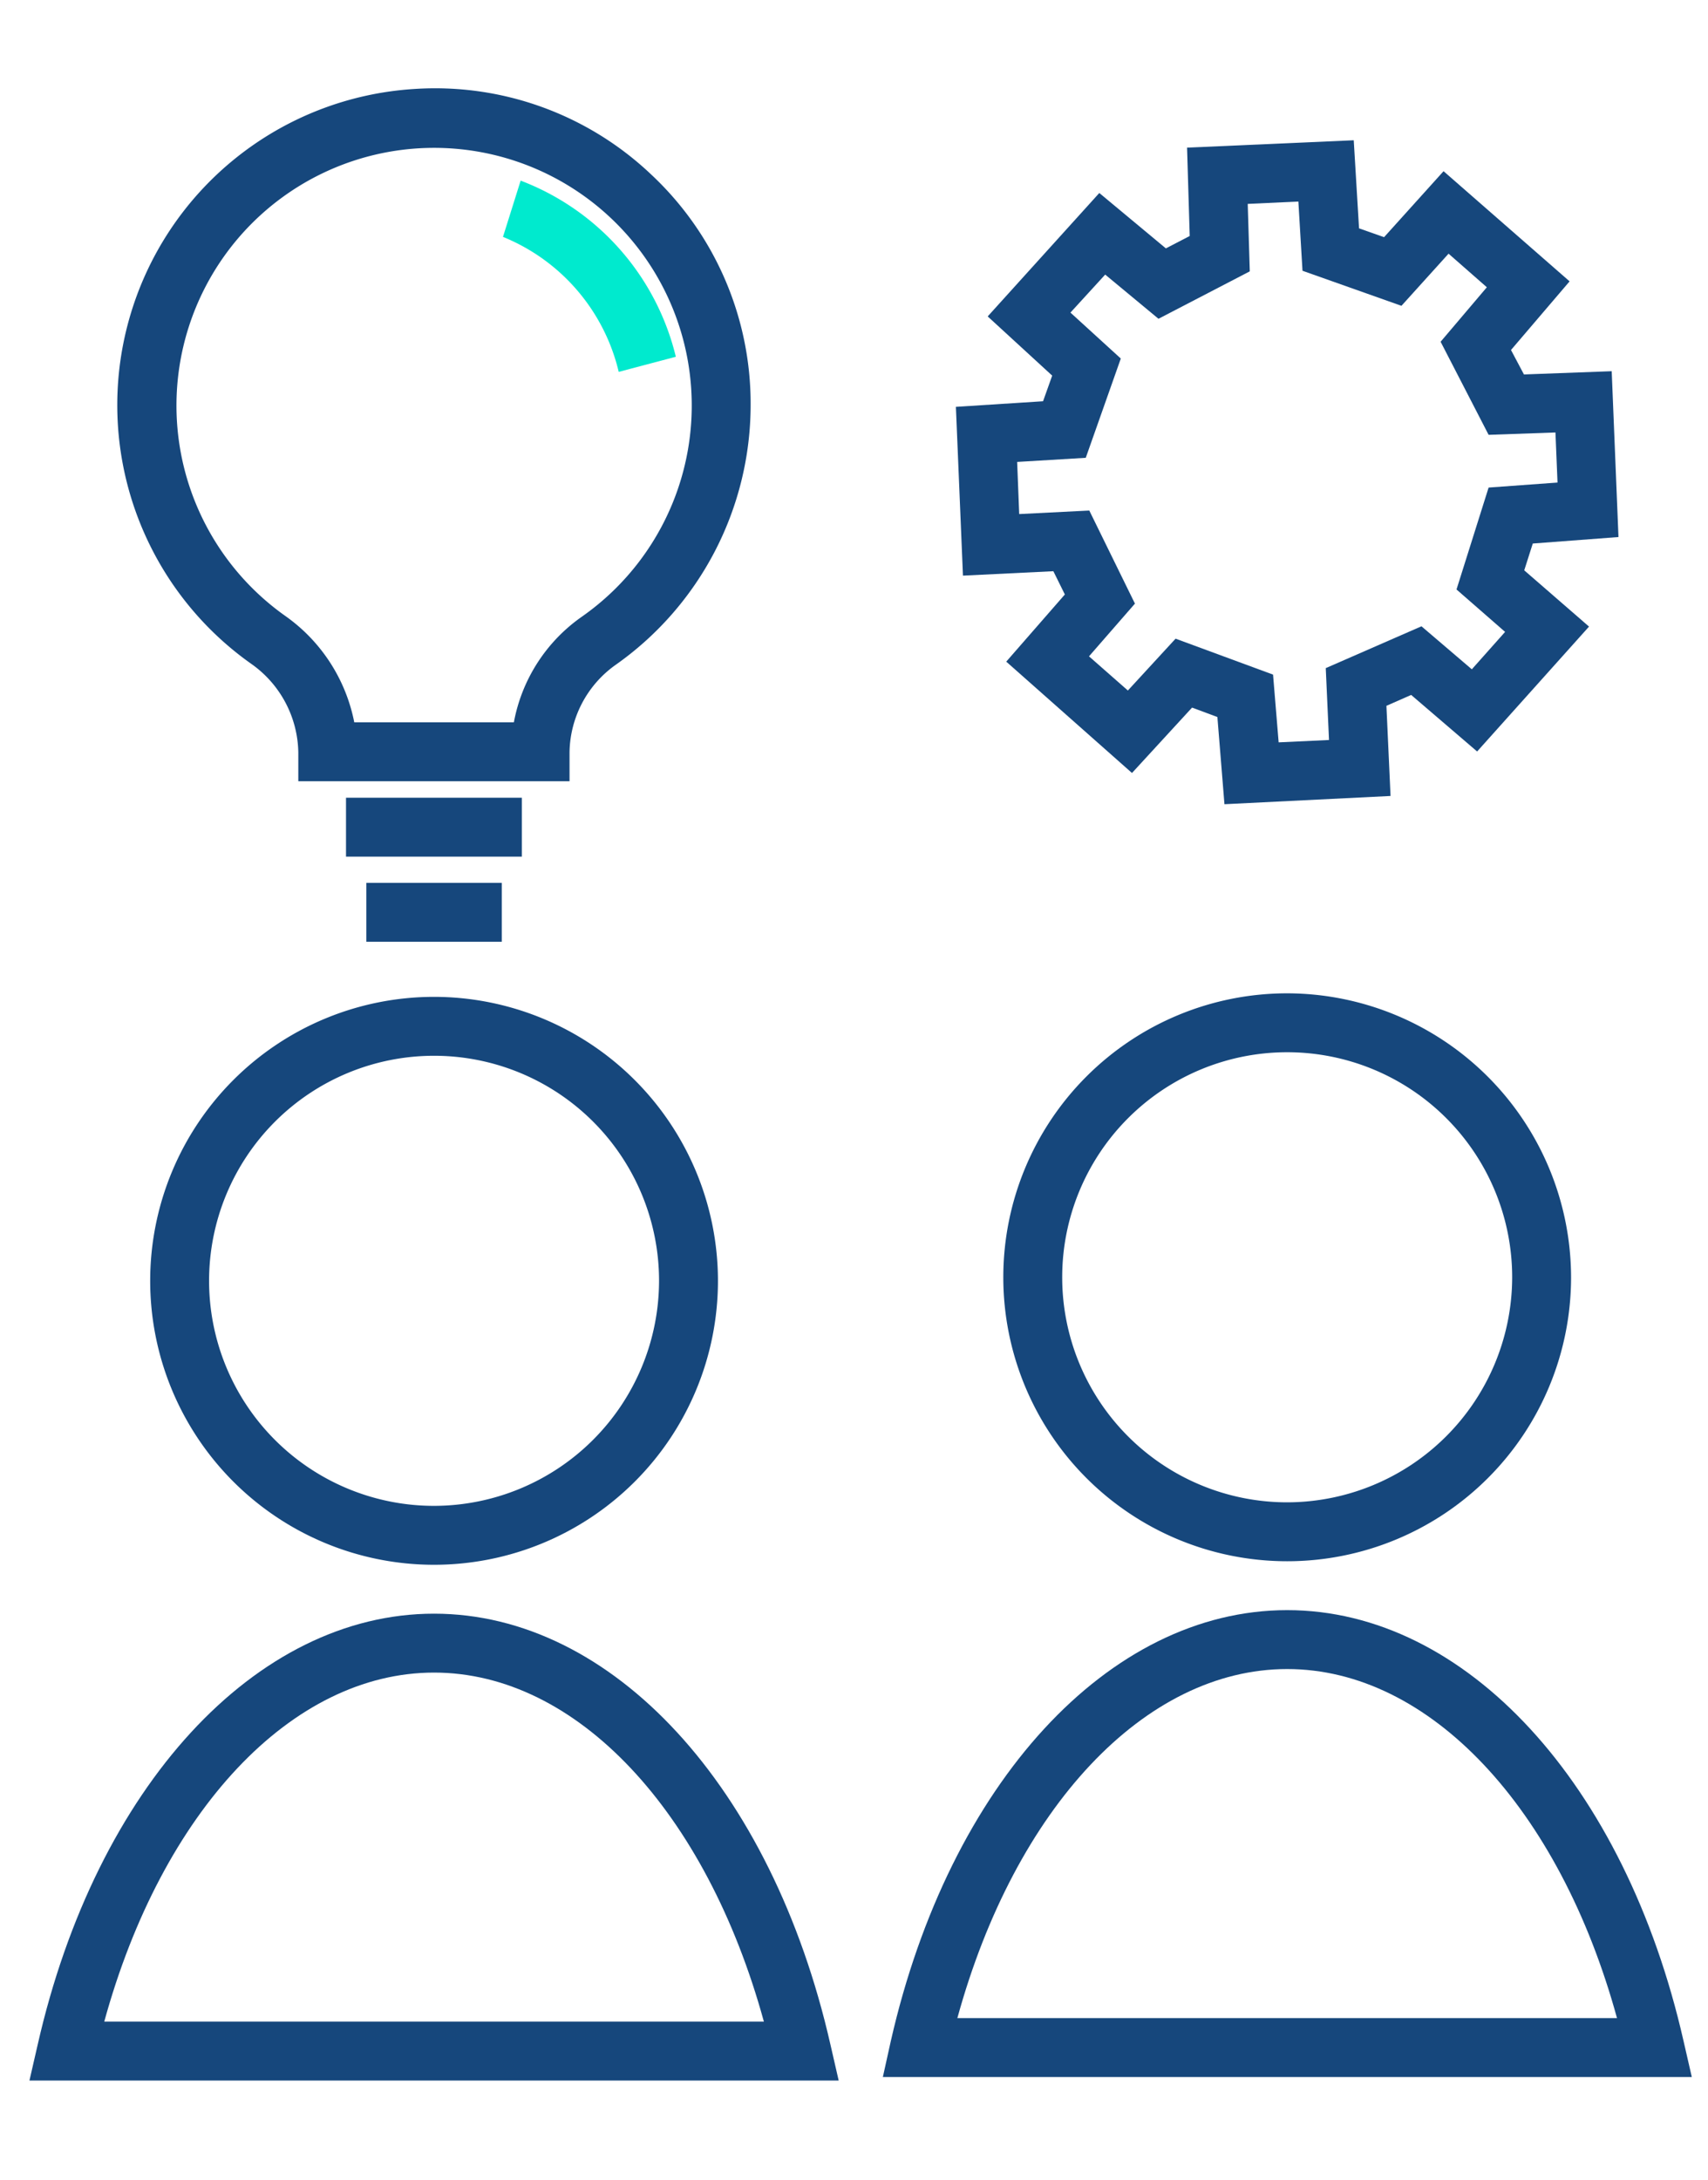
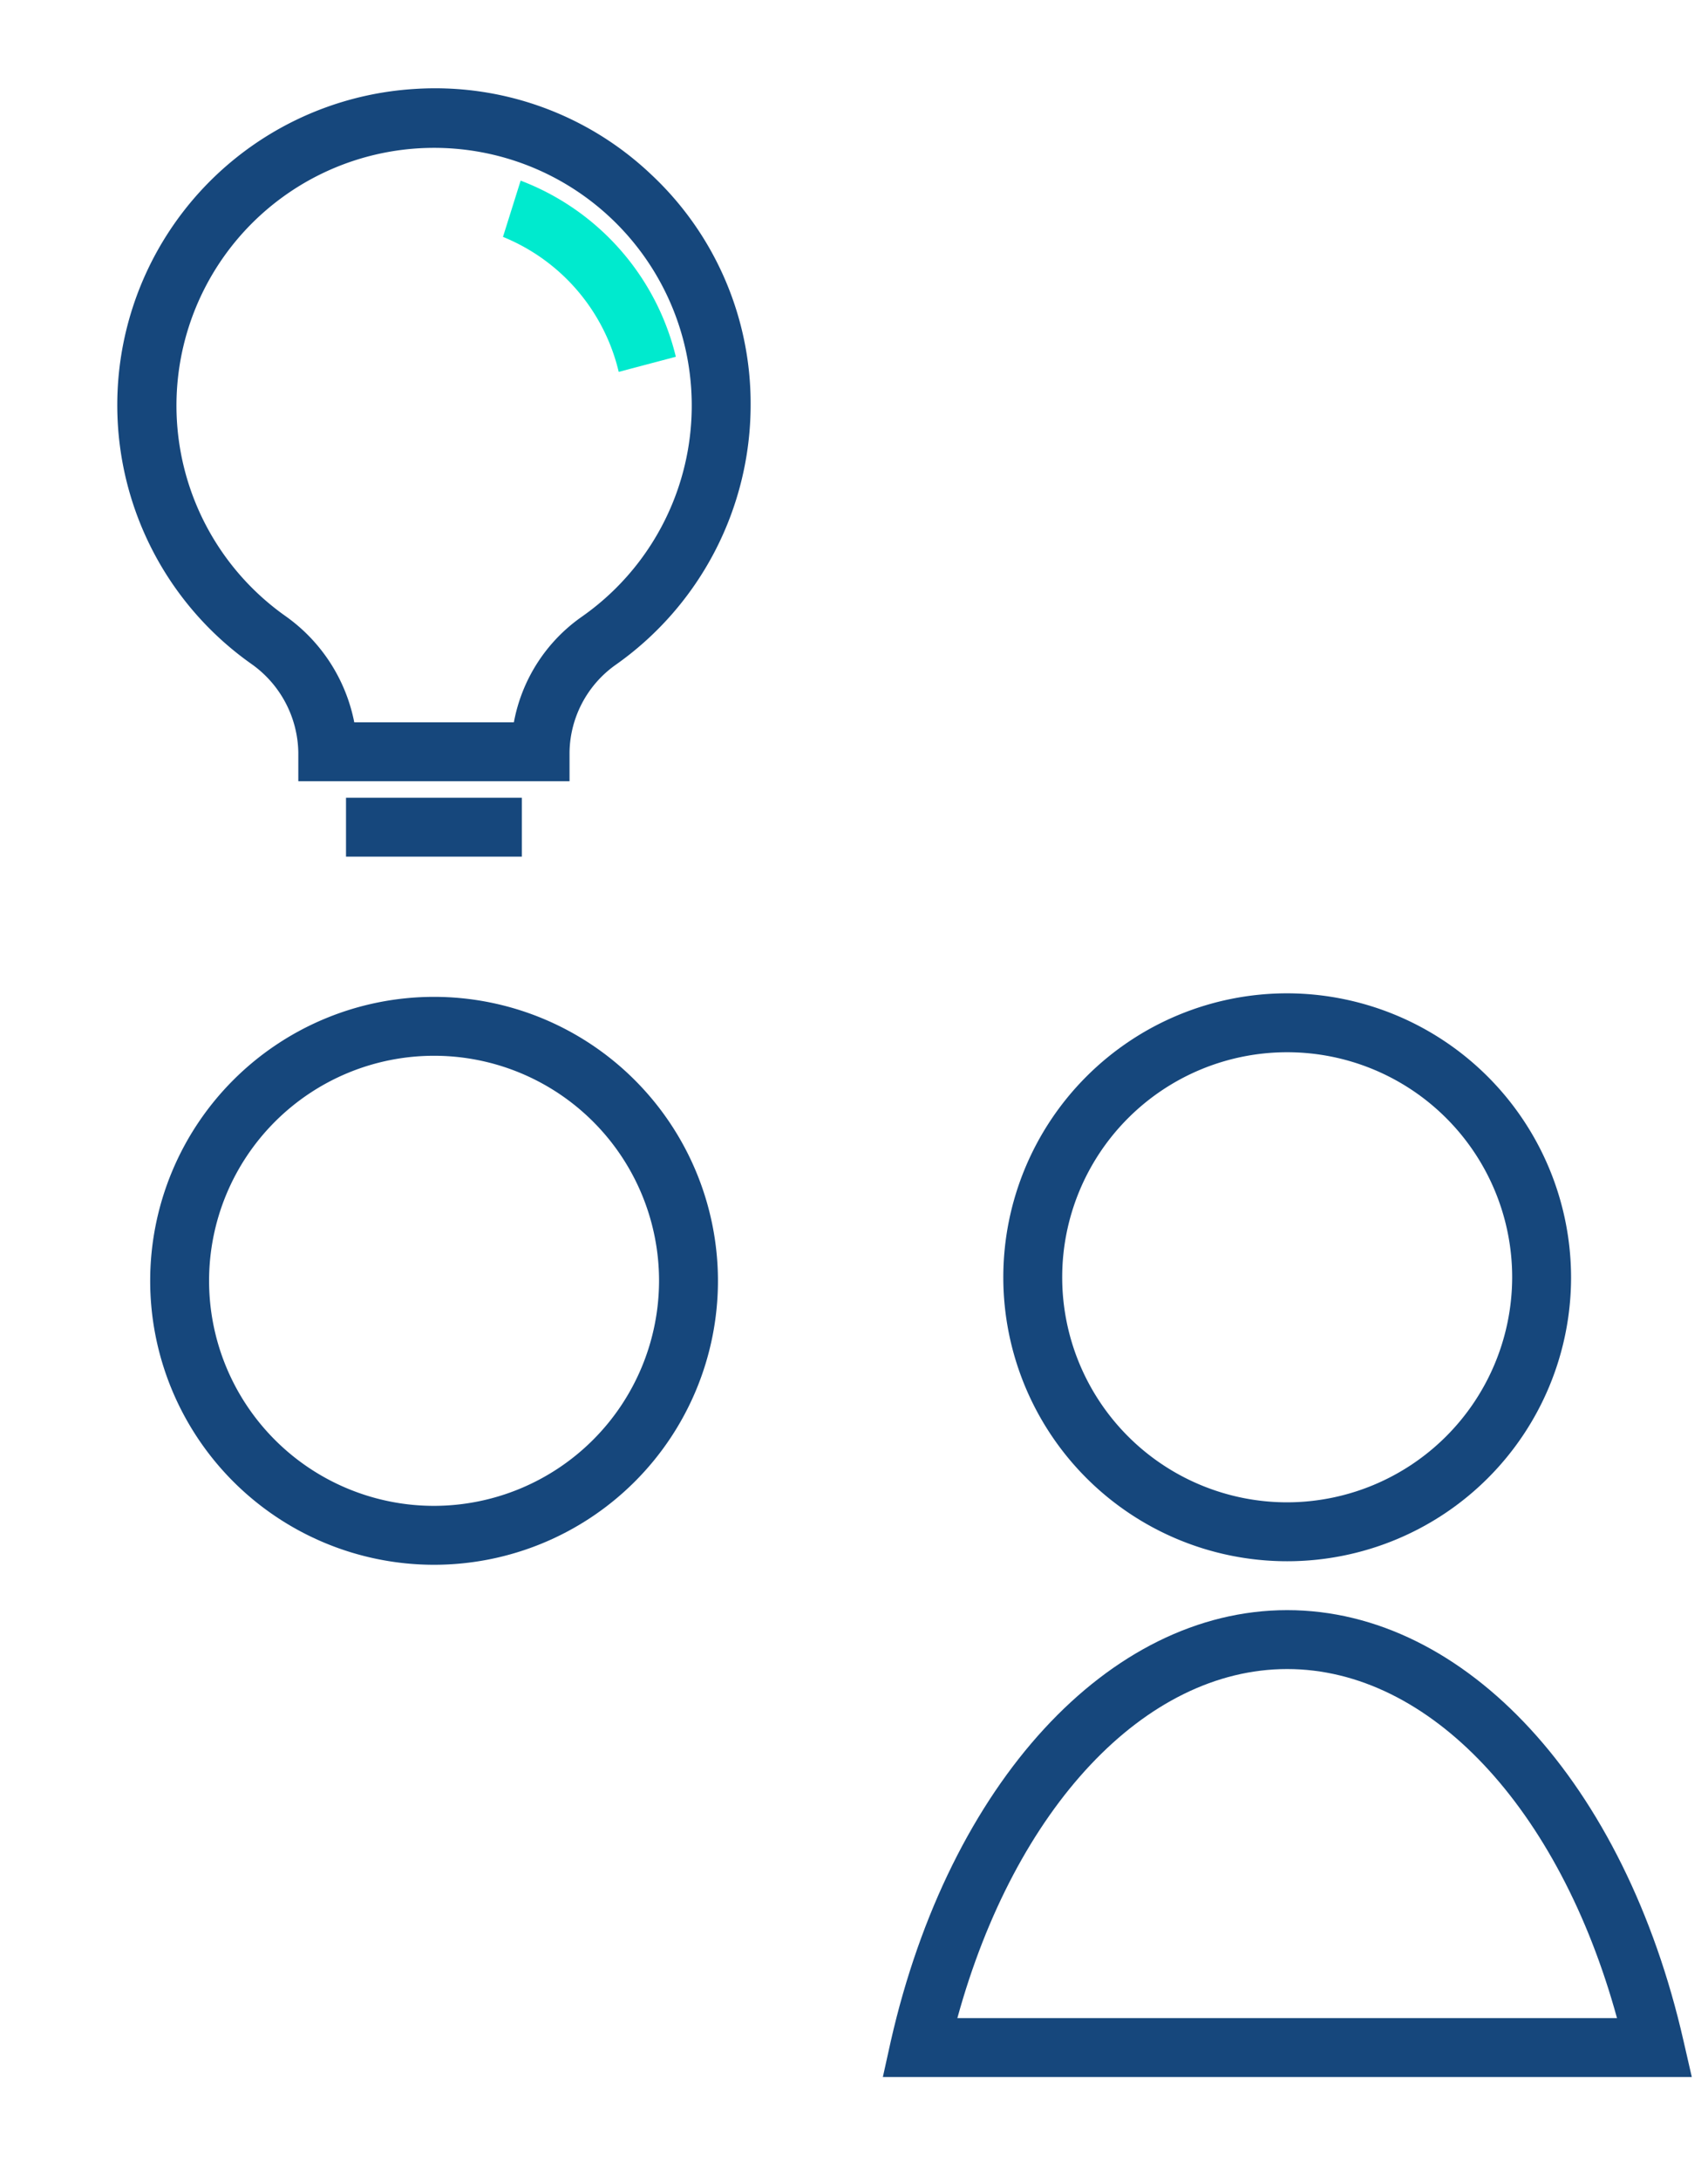
<svg xmlns="http://www.w3.org/2000/svg" width="58" height="74" viewBox="0 0 58 74">
  <defs>
    <clipPath id="clip-inhouse-training-icon">
      <rect width="58" height="74" />
    </clipPath>
  </defs>
  <g id="inhouse-training-icon" clip-path="url(#clip-inhouse-training-icon)">
    <g id="inhouse-training-icon-2" data-name="inhouse-training-icon" transform="translate(1 3.002)">
      <path id="Pfad_186" data-name="Pfad 186" d="M13.74,30.84a9.64,9.64,0,1,0,9.64,9.64,9.645,9.645,0,0,0-9.64-9.64Zm0,17.28a7.64,7.64,0,1,1,7.64-7.64A7.652,7.652,0,0,1,13.74,48.12Z" fill="#16477c" />
-       <path id="Pfad_187" data-name="Pfad 187" d="M27.2,66.41c-1.99-8.75-7.4-14.63-13.46-14.63S2.27,57.66.28,66.41L0,67.63H27.48l-.28-1.22ZM2.54,65.63C4.5,58.49,8.9,53.78,13.74,53.78s9.24,4.71,11.2,11.85H2.54Z" fill="#16477c" />
      <path id="Pfad_188" data-name="Pfad 188" d="M42.71,30.72a9.64,9.64,0,1,0,9.64,9.64,9.658,9.658,0,0,0-9.64-9.64Zm0,17.28a7.64,7.64,0,1,1,7.64-7.64A7.652,7.652,0,0,1,42.71,48Z" fill="#16477c" />
      <path id="Pfad_189" data-name="Pfad 189" d="M56.17,66.29c-1.99-8.75-7.4-14.63-13.46-14.63S31.24,57.54,29.25,66.29l-.27,1.22H56.45Zm-24.66-.78c1.96-7.14,6.37-11.85,11.2-11.85s9.24,4.71,11.2,11.85H31.51Z" fill="#16477c" />
      <path id="Pfad_190" data-name="Pfad 190" d="M21.1,2.91A10.656,10.656,0,0,0,13.05.02,10.753,10.753,0,0,0,7.54,19.54a3.753,3.753,0,0,1,1.59,3v.98h9.21v-.98a3.706,3.706,0,0,1,1.55-2.96,10.8,10.8,0,0,0,4.6-8.83A10.651,10.651,0,0,0,21.1,2.91ZM18.75,17.94a5.621,5.621,0,0,0-2.3,3.58H11.03a5.779,5.779,0,0,0-2.34-3.61,8.749,8.749,0,1,1,10.06.03Z" fill="#16477c" />
      <rect id="Rechteck_136" data-name="Rechteck 136" width="5.97" height="2" transform="translate(10.75 24.08)" fill="#16477c" />
-       <rect id="Rechteck_137" data-name="Rechteck 137" width="4.6" height="2" transform="translate(11.44 26.97)" fill="#16477c" />
      <path id="Pfad_191" data-name="Pfad 191" d="M20.01,9.62a6.59,6.59,0,0,0-3.93-4.58l.6-1.91a8.548,8.548,0,0,1,5.27,5.98l-1.93.51Z" fill="#00eace" />
-       <path id="Pfad_192" data-name="Pfad 192" d="M51.05,15.45l2.91-.22L53.73,9.6l-2.98.11-.44-.83L52.3,6.55,48.02,2.81,46,5.05l-.85-.3-.18-2.99-5.66.25.09,3-.81.42L36.33,3.55,32.54,7.74l2.19,2.01-.31.87-2.96.19.24,5.73,3.07-.15.39.79-1.99,2.28,4.27,3.78,2.04-2.22.86.32.24,2.96,5.64-.28-.14-3.06.84-.37,2.24,1.92,3.8-4.24-2.2-1.91.29-.91Zm-2.07,4.27-1.71-1.46-3.25,1.42.11,2.44-1.71.08-.19-2.3-3.31-1.22L37.3,20.44l-1.32-1.16,1.56-1.79-1.55-3.16-2.38.12-.07-1.77,2.33-.14,1.19-3.37L35.35,7.61l1.18-1.29,1.81,1.5,3.1-1.61-.07-2.29,1.72-.08.14,2.35,3.36,1.19,1.6-1.77,1.3,1.14L47.92,8.6l1.63,3.16,2.27-.08.07,1.7-2.34.17-1.09,3.46,1.65,1.44-1.13,1.27Z" fill="#16477c" />
    </g>
  </g>
</svg>